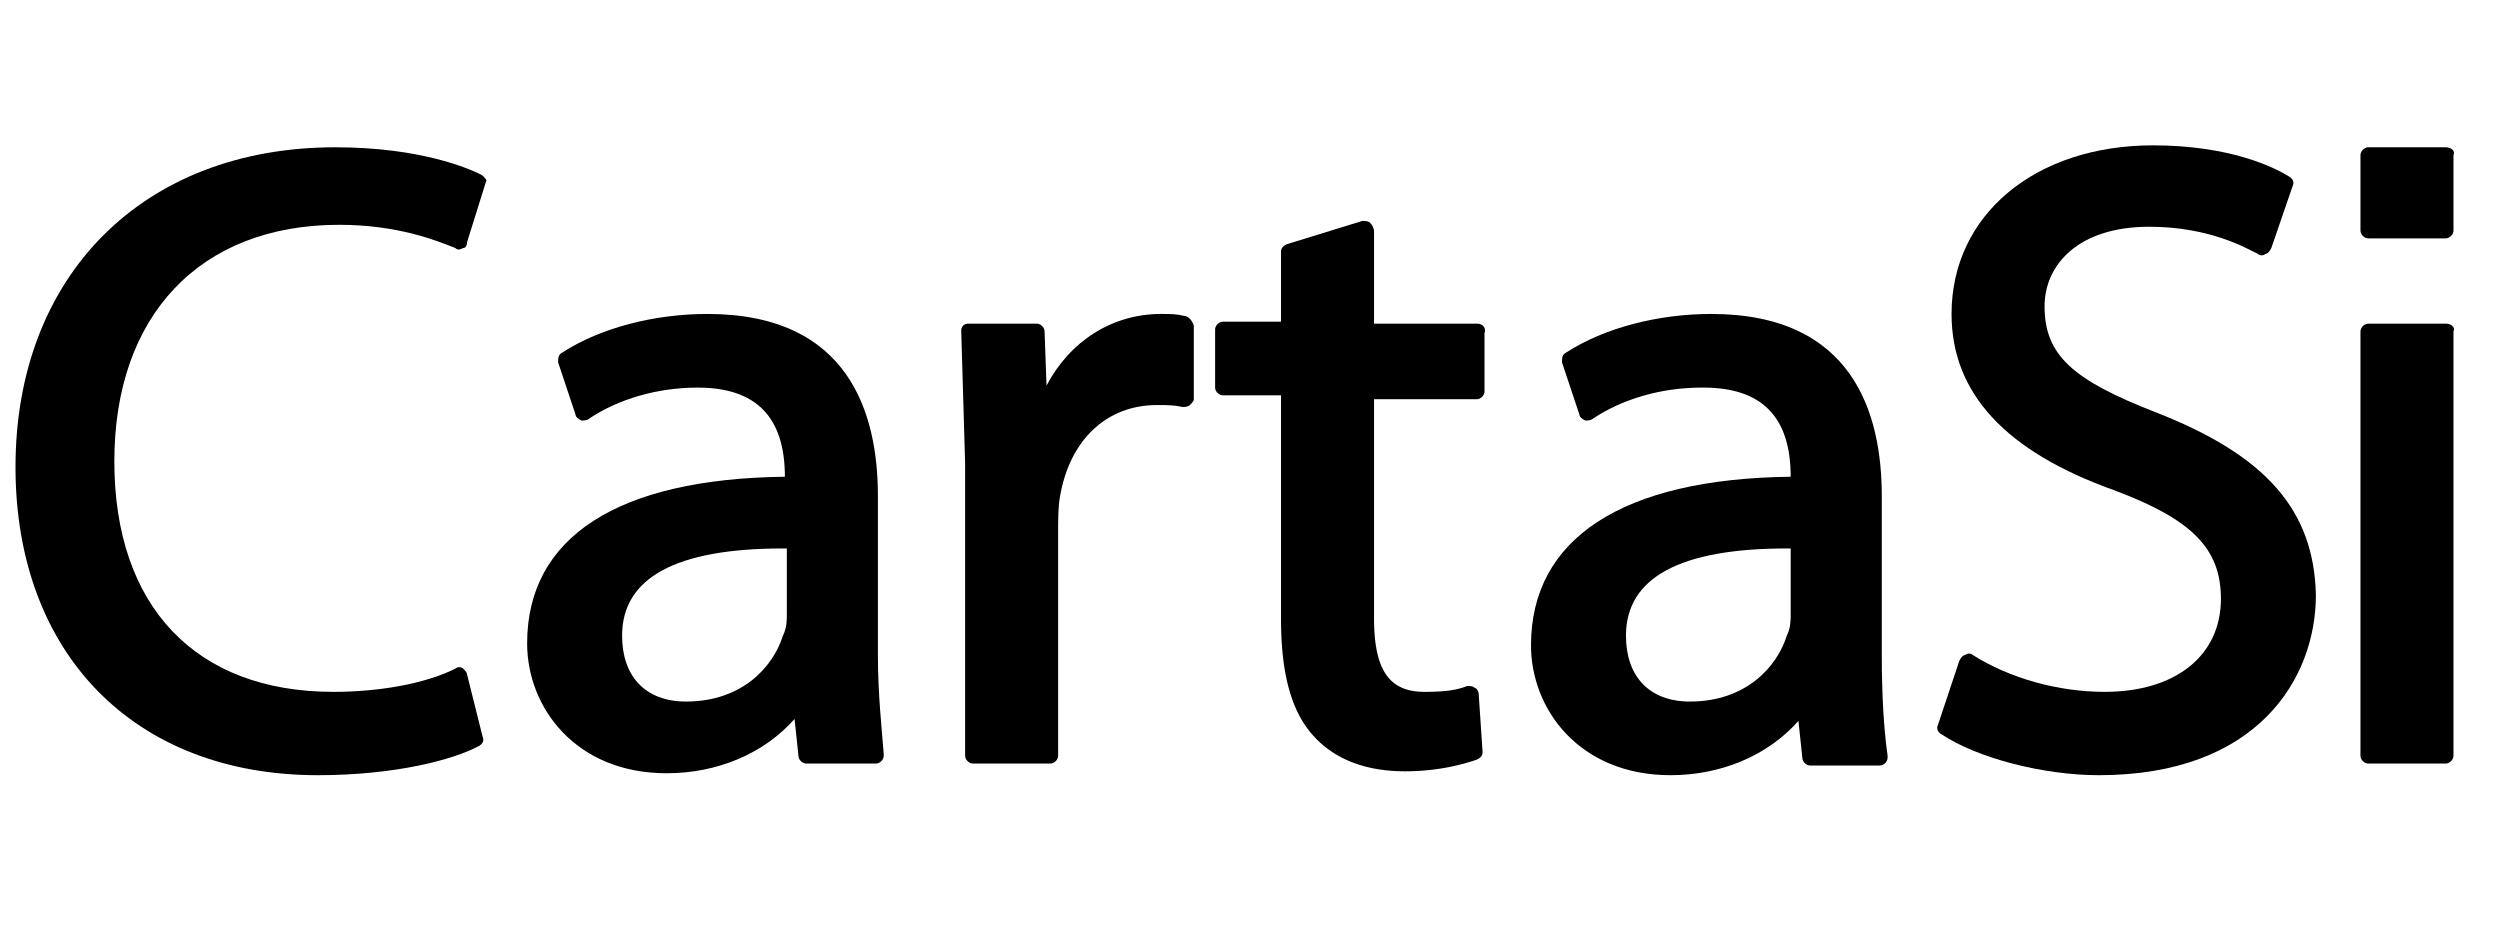
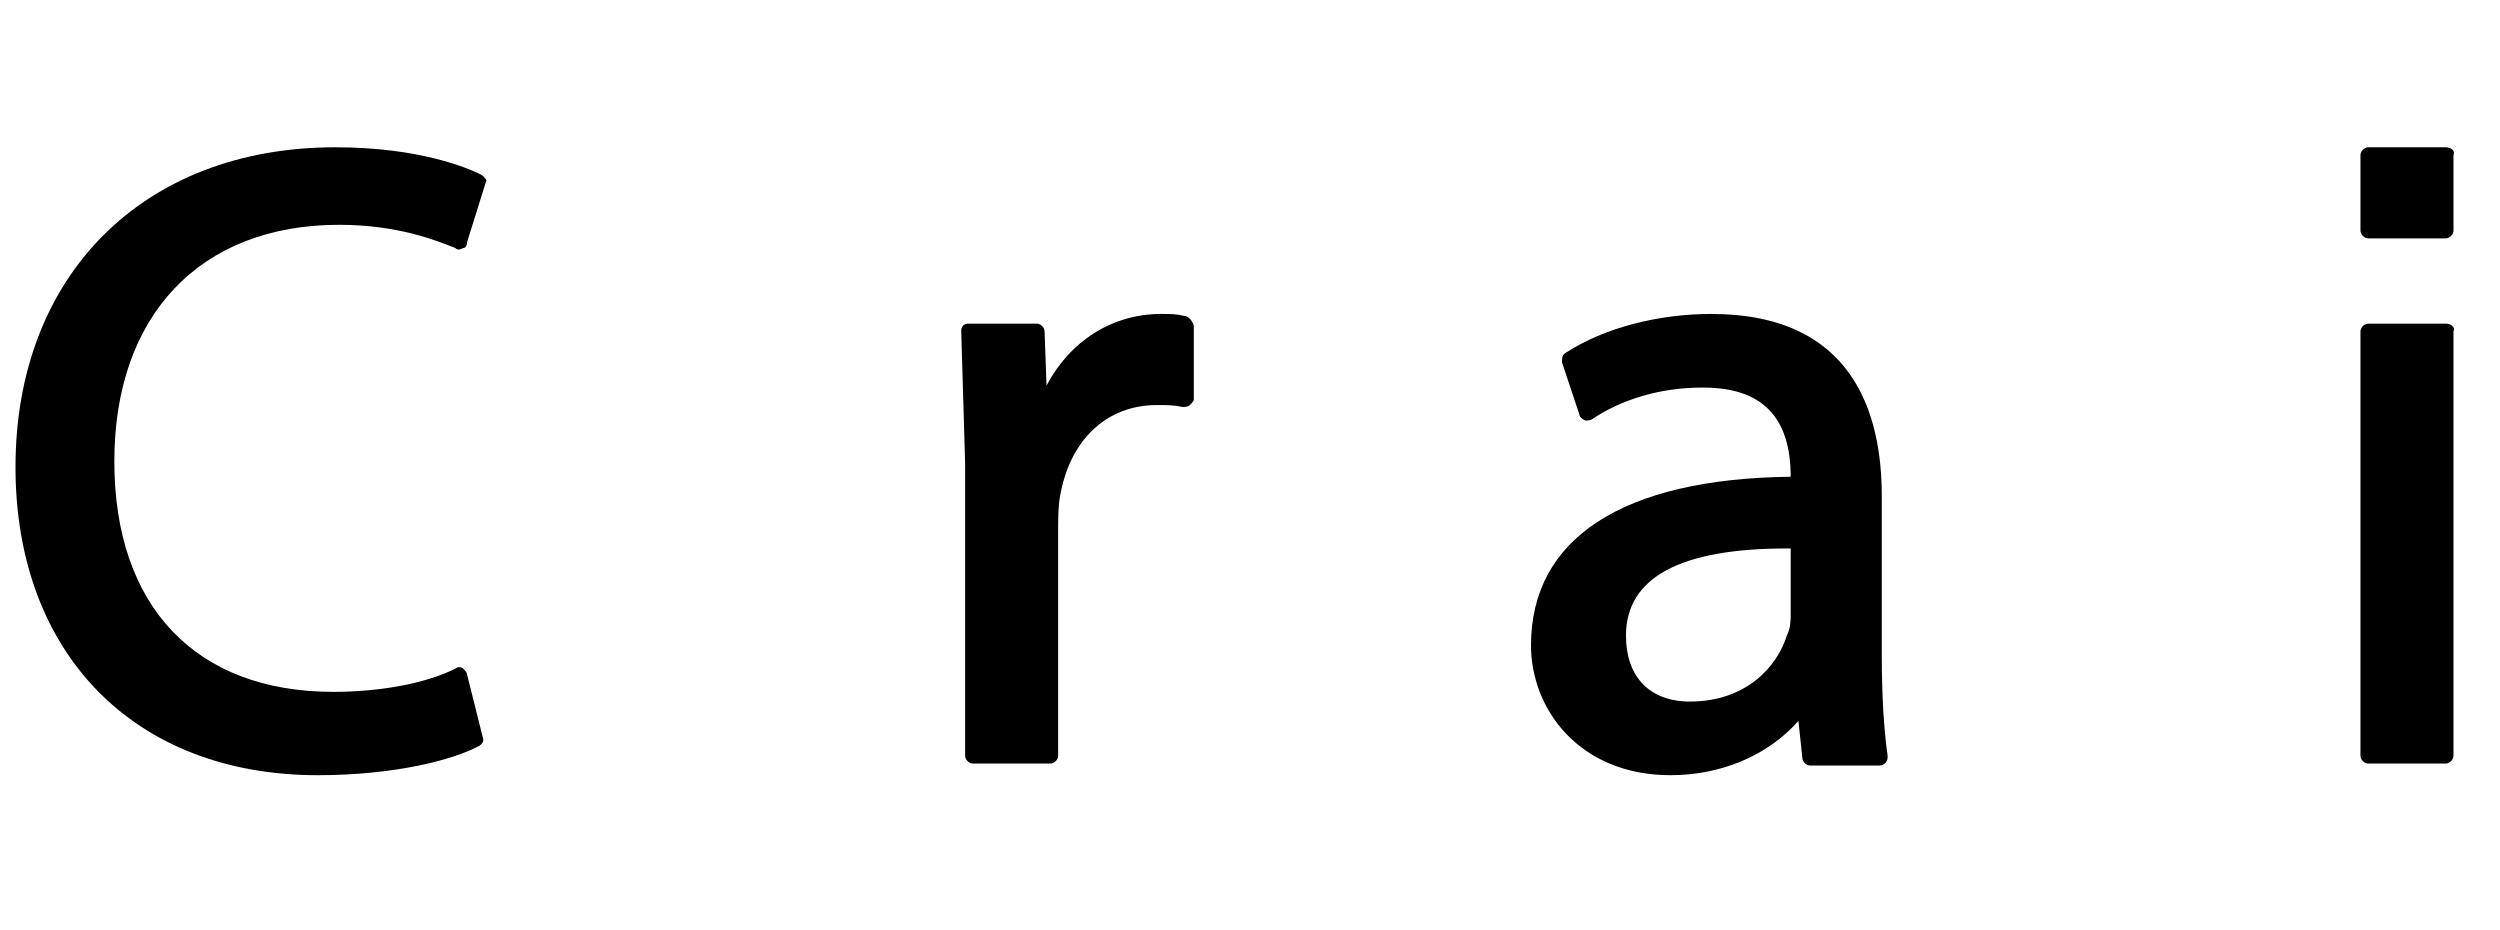
<svg xmlns="http://www.w3.org/2000/svg" width="129" height="48">
  <defs>
    <path id="A" d="M.8 7.4h24.4V40H.8z" />
  </defs>
  <clipPath id="B">
    <use href="#A" />
  </clipPath>
  <g clip-path="url(#B)">
    <path d="M24.8 9c-.6-.3-3.1-1.4-7.5-1.4C7.4 7.6.8 14.2.8 24.1.8 33.7 6.9 40 16.4 40c4 0 7-.8 8.3-1.5.2-.1.3-.3.2-.5l-.8-3.2c0-.1-.1-.2-.2-.3s-.3-.1-.4 0c-1.6.8-4 1.2-6.3 1.2-7.1 0-11.3-4.4-11.3-11.9s4.4-12.2 11.6-12.2c3 0 5 .8 6 1.2.1.1.2.1.4 0 .1 0 .2-.1.2-.3l1-3.2s-.1-.2-.3-.3" />
  </g>
  <defs>
    <path id="C" d="M27 16h18.8v24H27z" />
  </defs>
  <clipPath id="D">
    <use href="#C" />
  </clipPath>
  <g clip-path="url(#D)">
-     <path d="M35.4 36.2c-2.1 0-3.3-1.3-3.3-3.4 0-3 2.8-4.5 8.3-4.5h.2v3.4c0 .3 0 .7-.2 1.1-.5 1.6-2.1 3.4-5 3.4zm9.9-2.4v-8.2c0-4.3-1.5-9.4-8.8-9.4-2.7 0-5.5.7-7.5 2-.2.1-.2.3-.2.5l.9 2.7c0 .1.1.2.3.3.1 0 .3 0 .4-.1 1.5-1 3.5-1.6 5.6-1.6h0c3 0 4.5 1.5 4.5 4.6h0c-8.6.1-13.3 3.1-13.3 8.6 0 3.3 2.5 6.7 7.2 6.7 2.6 0 5-1 6.6-2.8l.2 1.9c0 .2.2.4.4.4h3.6c.2 0 .4-.2.4-.4v-.1c-.1-1.3-.3-3.1-.3-5.1" />
-   </g>
+     </g>
  <path d="M61.1 16.3h0c-.4-.1-.7-.1-1.2-.1-2.5 0-4.7 1.4-5.9 3.7l-.1-2.8c0-.2-.2-.4-.4-.4H50c-.1 0-.2 0-.3.1s-.1.2-.1.3l.2 6.8V39c0 .2.2.4.4.4h4c.2 0 .4-.2.4-.4V27.4c0-.6 0-1.3.1-1.8.5-2.9 2.4-4.7 5-4.7.5 0 .9 0 1.3.1.1 0 .3 0 .4-.1s.2-.2.2-.3v-3.8c-.1-.3-.3-.5-.5-.5" />
  <defs>
    <path id="E" d="M62.5 11.4h14.2V40H62.5z" />
  </defs>
  <clipPath id="F">
    <use href="#E" />
  </clipPath>
  <g clip-path="url(#F)">
-     <path d="M76.2 16.7h-5.3v-4.8a.76.76 0 0 0-.2-.4c-.1-.1-.3-.1-.4-.1l-3.9 1.2c-.2.1-.3.2-.3.4v3.6h-3c-.2 0-.4.2-.4.4v3c0 .2.2.4.4.4h3v11.5c0 2.8.5 4.8 1.7 6.1 1.1 1.2 2.7 1.8 4.7 1.8 1.8 0 3.1-.4 3.7-.6.2-.1.3-.2.3-.4l-.2-3c0-.1-.1-.3-.2-.3-.1-.1-.2-.1-.4-.1-.5.2-1.1.3-2.2.3-1.8 0-2.6-1.1-2.6-3.8V20.6h5.3c.2 0 .4-.2.4-.4v-3c.1-.3-.1-.5-.4-.5" />
-   </g>
+     </g>
  <defs>
    <path id="G" d="M78.9 16h18.8v24H78.9z" />
  </defs>
  <clipPath id="H">
    <use href="#G" />
  </clipPath>
  <g clip-path="url(#H)">
    <path d="M87.2 36.2c-2.1 0-3.3-1.3-3.3-3.4 0-3 2.8-4.5 8.3-4.5h.2v3.4c0 .3 0 .7-.2 1.1-.5 1.6-2.1 3.4-5 3.4zm9.9-2.4v-8.2c0-4.3-1.5-9.4-8.8-9.4-2.7 0-5.5.7-7.5 2-.2.1-.2.3-.2.5l.9 2.7c0 .1.1.2.3.3.1 0 .3 0 .4-.1 1.5-1 3.5-1.6 5.6-1.6h.1c3 0 4.5 1.5 4.5 4.6h0c-8.7.1-13.4 3.2-13.4 8.7 0 3.3 2.5 6.7 7.2 6.7 2.6 0 5-1 6.6-2.8l.2 1.9c0 .2.2.4.4.4H97c.2 0 .4-.2.4-.4V39c-.2-1.4-.3-3.2-.3-5.2" />
  </g>
  <defs>
-     <path id="I" d="M99.8 7.4h19.7V40H99.8z" />
-   </defs>
+     </defs>
  <clipPath id="J">
    <use href="#I" />
  </clipPath>
  <g clip-path="url(#J)">
    <path d="M111.3 21.3c-4.4-1.7-5.8-3-5.8-5.5 0-2.1 1.7-4.1 5.4-4.1 3.1 0 5 1.1 5.6 1.4.1.1.3.1.4 0 .1 0 .2-.1.3-.3l1.1-3.2c.1-.2 0-.4-.2-.5-.8-.5-3.1-1.6-7-1.6-6.1 0-10.4 3.6-10.4 8.7 0 4.1 2.8 7.1 8.4 9.1 4 1.5 5.5 3 5.5 5.6 0 2.9-2.3 4.8-6 4.8-2.4 0-4.9-.7-6.8-1.9-.1-.1-.3-.1-.4 0-.1 0-.2.1-.3.3l-1.1 3.3c-.1.2 0 .4.2.5 1.8 1.2 5.2 2.1 8.1 2.1 8.2 0 11.2-5 11.2-9.3-.1-4.4-2.6-7.2-8.2-9.4" />
  </g>
  <defs>
    <path id="K" d="M121.7 16.6h5v23.1h-5z" />
  </defs>
  <clipPath id="L">
    <use href="#K" />
  </clipPath>
  <g clip-path="url(#L)">
    <path d="M126.2 16.7h-4c-.2 0-.4.2-.4.4V39c0 .2.2.4.4.4h4c.2 0 .4-.2.4-.4V17.1c.1-.2-.1-.4-.4-.4" />
  </g>
  <defs>
    <path id="M" d="M121.7 7.4h5v5.2h-5z" />
  </defs>
  <clipPath id="N">
    <use href="#M" />
  </clipPath>
  <g clip-path="url(#N)">
    <path d="M126.2 7.6h-4c-.2 0-.4.2-.4.4v3.9c0 .2.2.4.4.4h4c.2 0 .4-.2.4-.4V8c.1-.2-.1-.4-.4-.4" />
  </g>
</svg>